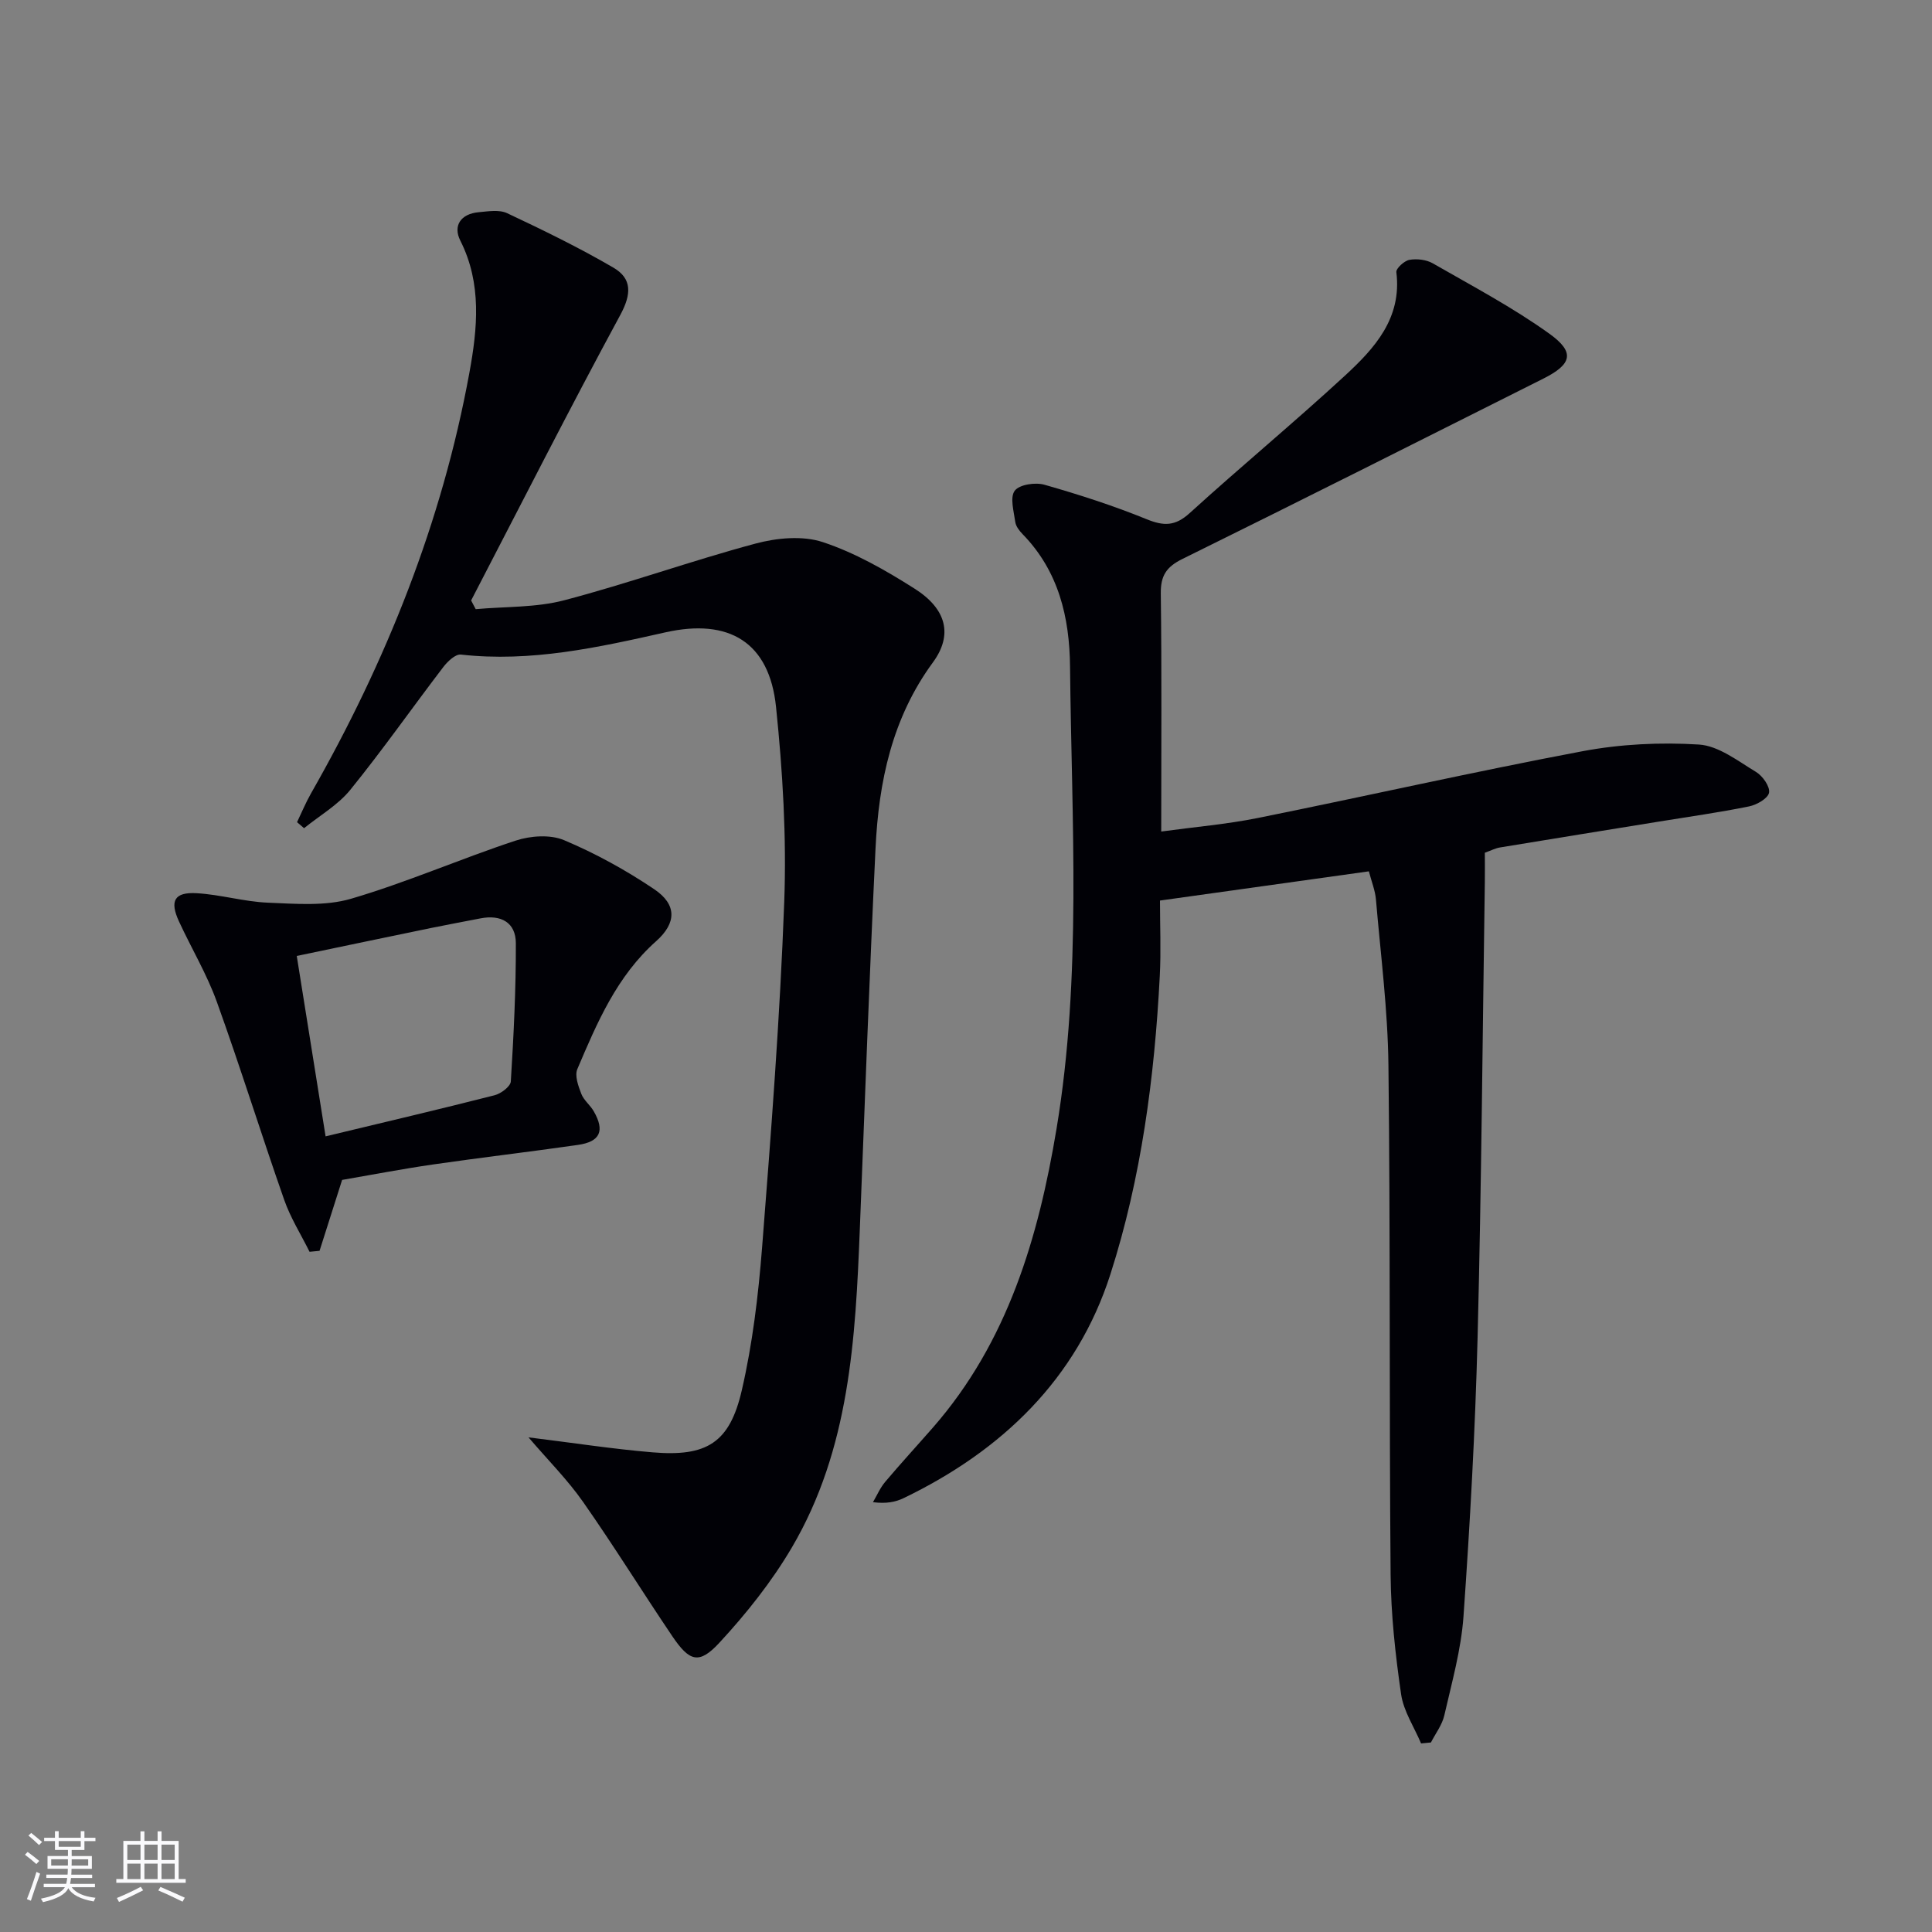
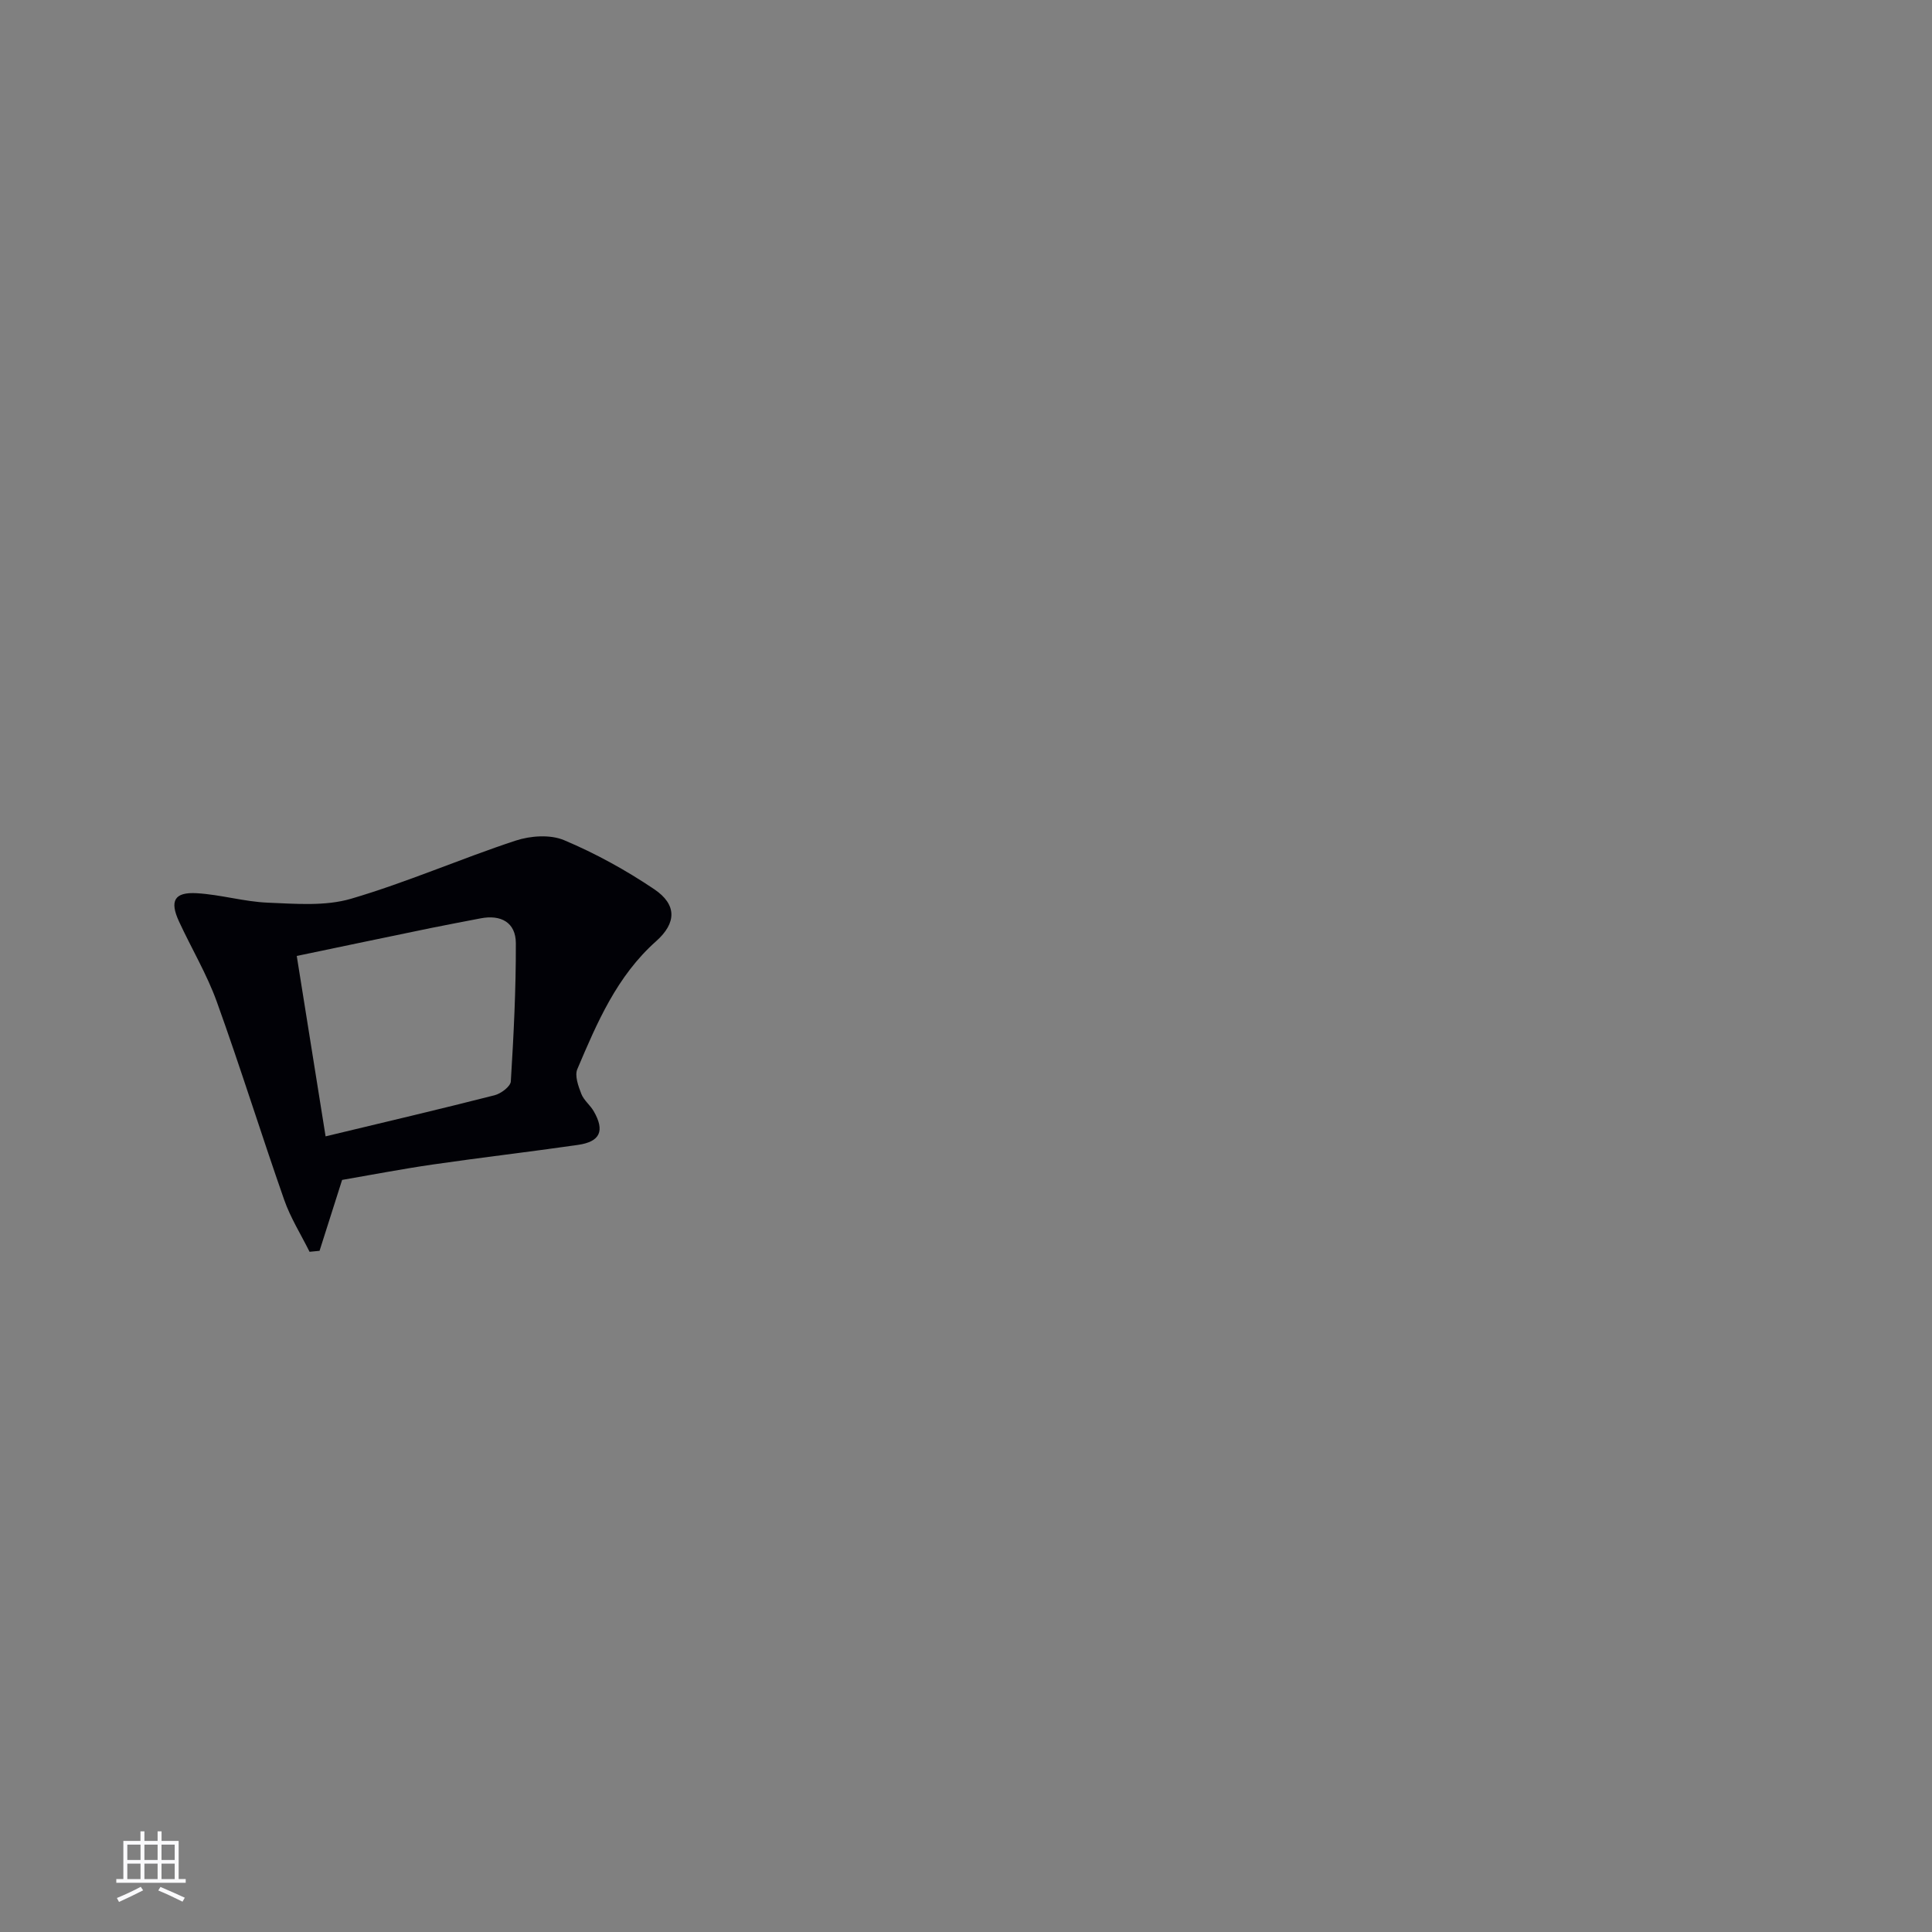
<svg xmlns="http://www.w3.org/2000/svg" enable-background="new 0 0 400 400" viewBox="0 0 400 400">
  <rect x="0" y="0" width="400" height="400" fill="#808080" stroke="none" />
  <g fill="#010106">
-     <path d="m294.22 360.96c-1.43-3.39-3.63-6.68-4.14-10.2-1.19-8.2-2.1-16.51-2.17-24.78-.3-35.15-.04-70.3-.45-105.45-.13-11.43-1.61-22.84-2.58-34.25-.16-1.92-.93-3.79-1.47-5.88-14.33 2-28.26 3.95-43.25 6.05 0 5.13.23 10.39-.04 15.62-1.08 20.96-3.83 41.81-10.22 61.74-6.94 21.65-22.43 36.53-42.79 46.35-1.71.83-3.65 1.2-6.37.85.83-1.42 1.49-2.98 2.54-4.22 3.22-3.81 6.6-7.49 9.89-11.25 15.49-17.72 21.84-39.41 25.57-61.82 5.27-31.69 3.12-63.75 2.8-95.68-.1-10.22-2.35-19.79-9.82-27.45-.68-.7-1.4-1.63-1.52-2.53-.3-2.19-1.14-5.08-.11-6.46.96-1.29 4.27-1.78 6.15-1.24 7.17 2.04 14.29 4.34 21.19 7.15 3.55 1.44 5.89 1.43 8.87-1.27 10.59-9.63 21.63-18.76 32.15-28.46 6.13-5.65 11.83-11.88 10.65-21.43-.1-.77 1.64-2.36 2.7-2.55 1.54-.27 3.5-.05 4.84.72 8.17 4.69 16.55 9.12 24.17 14.59 5.34 3.84 4.63 6.31-1.26 9.27-24.89 12.5-49.77 25.03-74.75 37.35-3.31 1.63-4.52 3.46-4.47 7.15.21 16.13.09 32.27.09 49.28 7.02-.96 13.57-1.51 19.98-2.8 22.43-4.52 44.76-9.59 67.25-13.83 7.87-1.48 16.12-1.88 24.1-1.38 4.07.26 8.06 3.41 11.83 5.68 1.36.82 2.91 3.03 2.68 4.29-.22 1.19-2.55 2.52-4.15 2.84-6.17 1.25-12.42 2.13-18.64 3.14-10.98 1.78-21.96 3.55-32.93 5.36-.96.16-1.86.64-3.12 1.09 0 2 .03 3.98 0 5.96-.47 31.46-.7 62.93-1.5 94.38-.49 19.27-1.57 38.54-2.92 57.77-.49 6.89-2.42 13.7-3.97 20.49-.45 1.98-1.82 3.75-2.77 5.61-.69.06-1.36.13-2.04.2z" />
-     <path d="m109.42 297.59c9.25 1.14 17.44 2.41 25.67 3.1 11.23.95 15.98-1.95 18.49-12.84 2.23-9.66 3.42-19.64 4.2-29.54 1.87-23.85 3.71-47.73 4.59-71.63.49-13.41-.32-26.95-1.7-40.31-1.38-13.44-9.76-18.4-22.9-15.45-13.92 3.13-27.88 6.23-42.36 4.6-1.11-.12-2.73 1.41-3.61 2.56-6.46 8.45-12.57 17.18-19.27 25.44-2.56 3.16-6.35 5.33-9.58 7.95-.48-.42-.97-.83-1.45-1.25.95-1.98 1.79-4.02 2.87-5.92 15.58-27.32 27.16-56.18 32.82-87.17 1.65-9.04 2.62-18.39-1.88-27.3-1.58-3.13.12-5.55 3.76-5.89 1.97-.18 4.28-.58 5.93.2 7.46 3.51 14.9 7.13 22.01 11.28 3.87 2.26 3.74 5.48 1.43 9.76-10.59 19.56-20.65 39.4-30.9 59.14.32.6.63 1.2.95 1.8 6.14-.56 12.49-.3 18.36-1.85 13.29-3.49 26.27-8.16 39.54-11.72 4.42-1.19 9.77-1.7 13.97-.31 6.68 2.21 13.02 5.84 19.02 9.65 6.59 4.18 7.95 9.55 3.77 15.25-8.47 11.54-11.22 24.72-11.88 38.48-1.26 26.25-2.21 52.51-3.25 78.77-.9 22.82-2.11 45.66-14.08 66.01-4.16 7.07-9.4 13.66-14.98 19.69-4.22 4.57-6.2 3.94-9.76-1.32-6.23-9.22-12.09-18.69-18.47-27.8-3.23-4.62-7.25-8.63-11.31-13.38z" />
-     <path d="m70.83 244.29c-1.65 5.19-3.16 9.94-4.67 14.68-.69.07-1.38.13-2.07.2-1.78-3.59-3.95-7.03-5.26-10.78-4.77-13.62-9.05-27.41-13.94-40.98-2.07-5.74-5.26-11.06-7.83-16.63-1.97-4.26-.97-6.12 3.67-5.85 4.93.28 9.81 1.76 14.74 1.96 5.74.23 11.84.76 17.2-.81 11.55-3.39 22.65-8.27 34.09-12.04 3.07-1.01 7.17-1.3 10.03-.09 6.51 2.74 12.81 6.21 18.67 10.16 4.67 3.15 4.66 6.95.38 10.76-8.13 7.23-12.22 16.85-16.31 26.48-.58 1.36.2 3.51.82 5.11.51 1.34 1.85 2.34 2.58 3.62 2.33 4.05 1.34 6.3-3.27 6.96-10.01 1.44-20.06 2.61-30.07 4.06-6.39.93-12.72 2.15-18.76 3.19zm-3.42-9.02c12.19-2.93 23.62-5.61 34.99-8.51 1.33-.34 3.3-1.82 3.36-2.87.59-9.53 1.07-19.09 1.04-28.63-.02-4.28-3.09-5.95-7.32-5.12-3.41.67-6.83 1.29-10.23 1.99-9.17 1.89-18.34 3.81-27.81 5.79 1.99 12.48 3.89 24.36 5.97 37.35z" />
+     <path d="m70.83 244.29c-1.65 5.19-3.16 9.94-4.67 14.68-.69.07-1.38.13-2.07.2-1.78-3.59-3.95-7.03-5.26-10.78-4.77-13.62-9.05-27.41-13.94-40.98-2.07-5.74-5.26-11.06-7.83-16.63-1.97-4.26-.97-6.12 3.67-5.85 4.93.28 9.81 1.76 14.74 1.96 5.74.23 11.84.76 17.2-.81 11.55-3.39 22.65-8.27 34.09-12.04 3.07-1.01 7.17-1.3 10.03-.09 6.51 2.74 12.81 6.21 18.67 10.16 4.67 3.15 4.66 6.95.38 10.76-8.13 7.23-12.22 16.85-16.31 26.48-.58 1.36.2 3.51.82 5.11.51 1.34 1.85 2.34 2.58 3.62 2.33 4.05 1.34 6.3-3.27 6.96-10.01 1.44-20.06 2.61-30.07 4.06-6.39.93-12.72 2.15-18.76 3.19m-3.42-9.02c12.19-2.93 23.62-5.61 34.99-8.51 1.33-.34 3.3-1.82 3.36-2.87.59-9.53 1.07-19.09 1.04-28.63-.02-4.28-3.09-5.95-7.32-5.12-3.41.67-6.83 1.29-10.23 1.99-9.17 1.89-18.34 3.81-27.81 5.79 1.99 12.48 3.89 24.36 5.97 37.35z" />
  </g>
-   <path d="m5.17 384 .55-.58c.85.61 1.65 1.24 2.4 1.87l-.59.64c-.83-.73-1.62-1.38-2.36-1.93m1.22 9.53-.82-.34c.71-1.76 1.37-3.64 1.98-5.63.24.13.5.25.76.36-.6 1.67-1.24 3.54-1.92 5.61m-.5-13.5.57-.54c.56.44 1.31 1.06 2.26 1.87l-.64.64c-.68-.66-1.41-1.32-2.19-1.97m3.25.46h2.24v-1.36h.77v1.36h4.57v-1.36h.76v1.36h2.28v.69h-2.28v1.84h-2.64v1.26h4.18v2.64h-4.21c0 .45-.02.86-.05 1.21h4.32v.69h-4.38c-.04.34-.1.75-.19 1.22h5.15v.69h-4.82c.87 1.19 2.51 1.92 4.93 2.19-.17.32-.3.57-.37.76-2.77-.49-4.52-1.41-5.26-2.76-.56 1.26-2.3 2.23-5.24 2.9-.12-.24-.26-.48-.43-.72 2.73-.55 4.38-1.34 4.96-2.38h-4.38v-.69h4.65c.1-.38.17-.79.21-1.22h-4.32v-.69h4.4c.03-.34.05-.75.05-1.21h-4.2v-2.64h4.23v-1.26h-2.69v-1.84h-2.24zm1.46 4.46v1.29h3.45c.01-.4.02-.57.01-.53v-.32-.45h-3.46zm1.55-2.59h4.57v-1.19h-4.57zm6.11 2.59h-3.42v.77c-.01.19-.01.37-.02.53h3.44z" fill="#fafafc" />
  <path d="m32.63 379.16h.82v1.98h3.54v7.89h1.46v.78h-14.37v-.78h1.46v-7.89h3.54v-1.98h.82v1.98h2.73zm-3.49 11.48.5.73c-1.61.82-3.28 1.63-5 2.41-.13-.27-.28-.55-.44-.82 1.75-.72 3.4-1.49 4.94-2.32m-2.78-5.55h2.73v-3.18h-2.73zm0 3.95h2.73v-3.2h-2.73zm3.54-3.95h2.73v-3.18h-2.73zm0 3.95h2.73v-3.2h-2.73zm7.89 4.68c-1.84-.92-3.51-1.7-5.02-2.32l.45-.73c1.89.8 3.57 1.55 5.04 2.23zm-1.62-11.81h-2.73v3.18h2.73zm-2.73 7.13h2.73v-3.2h-2.73z" fill="#fafafc" />
</svg>